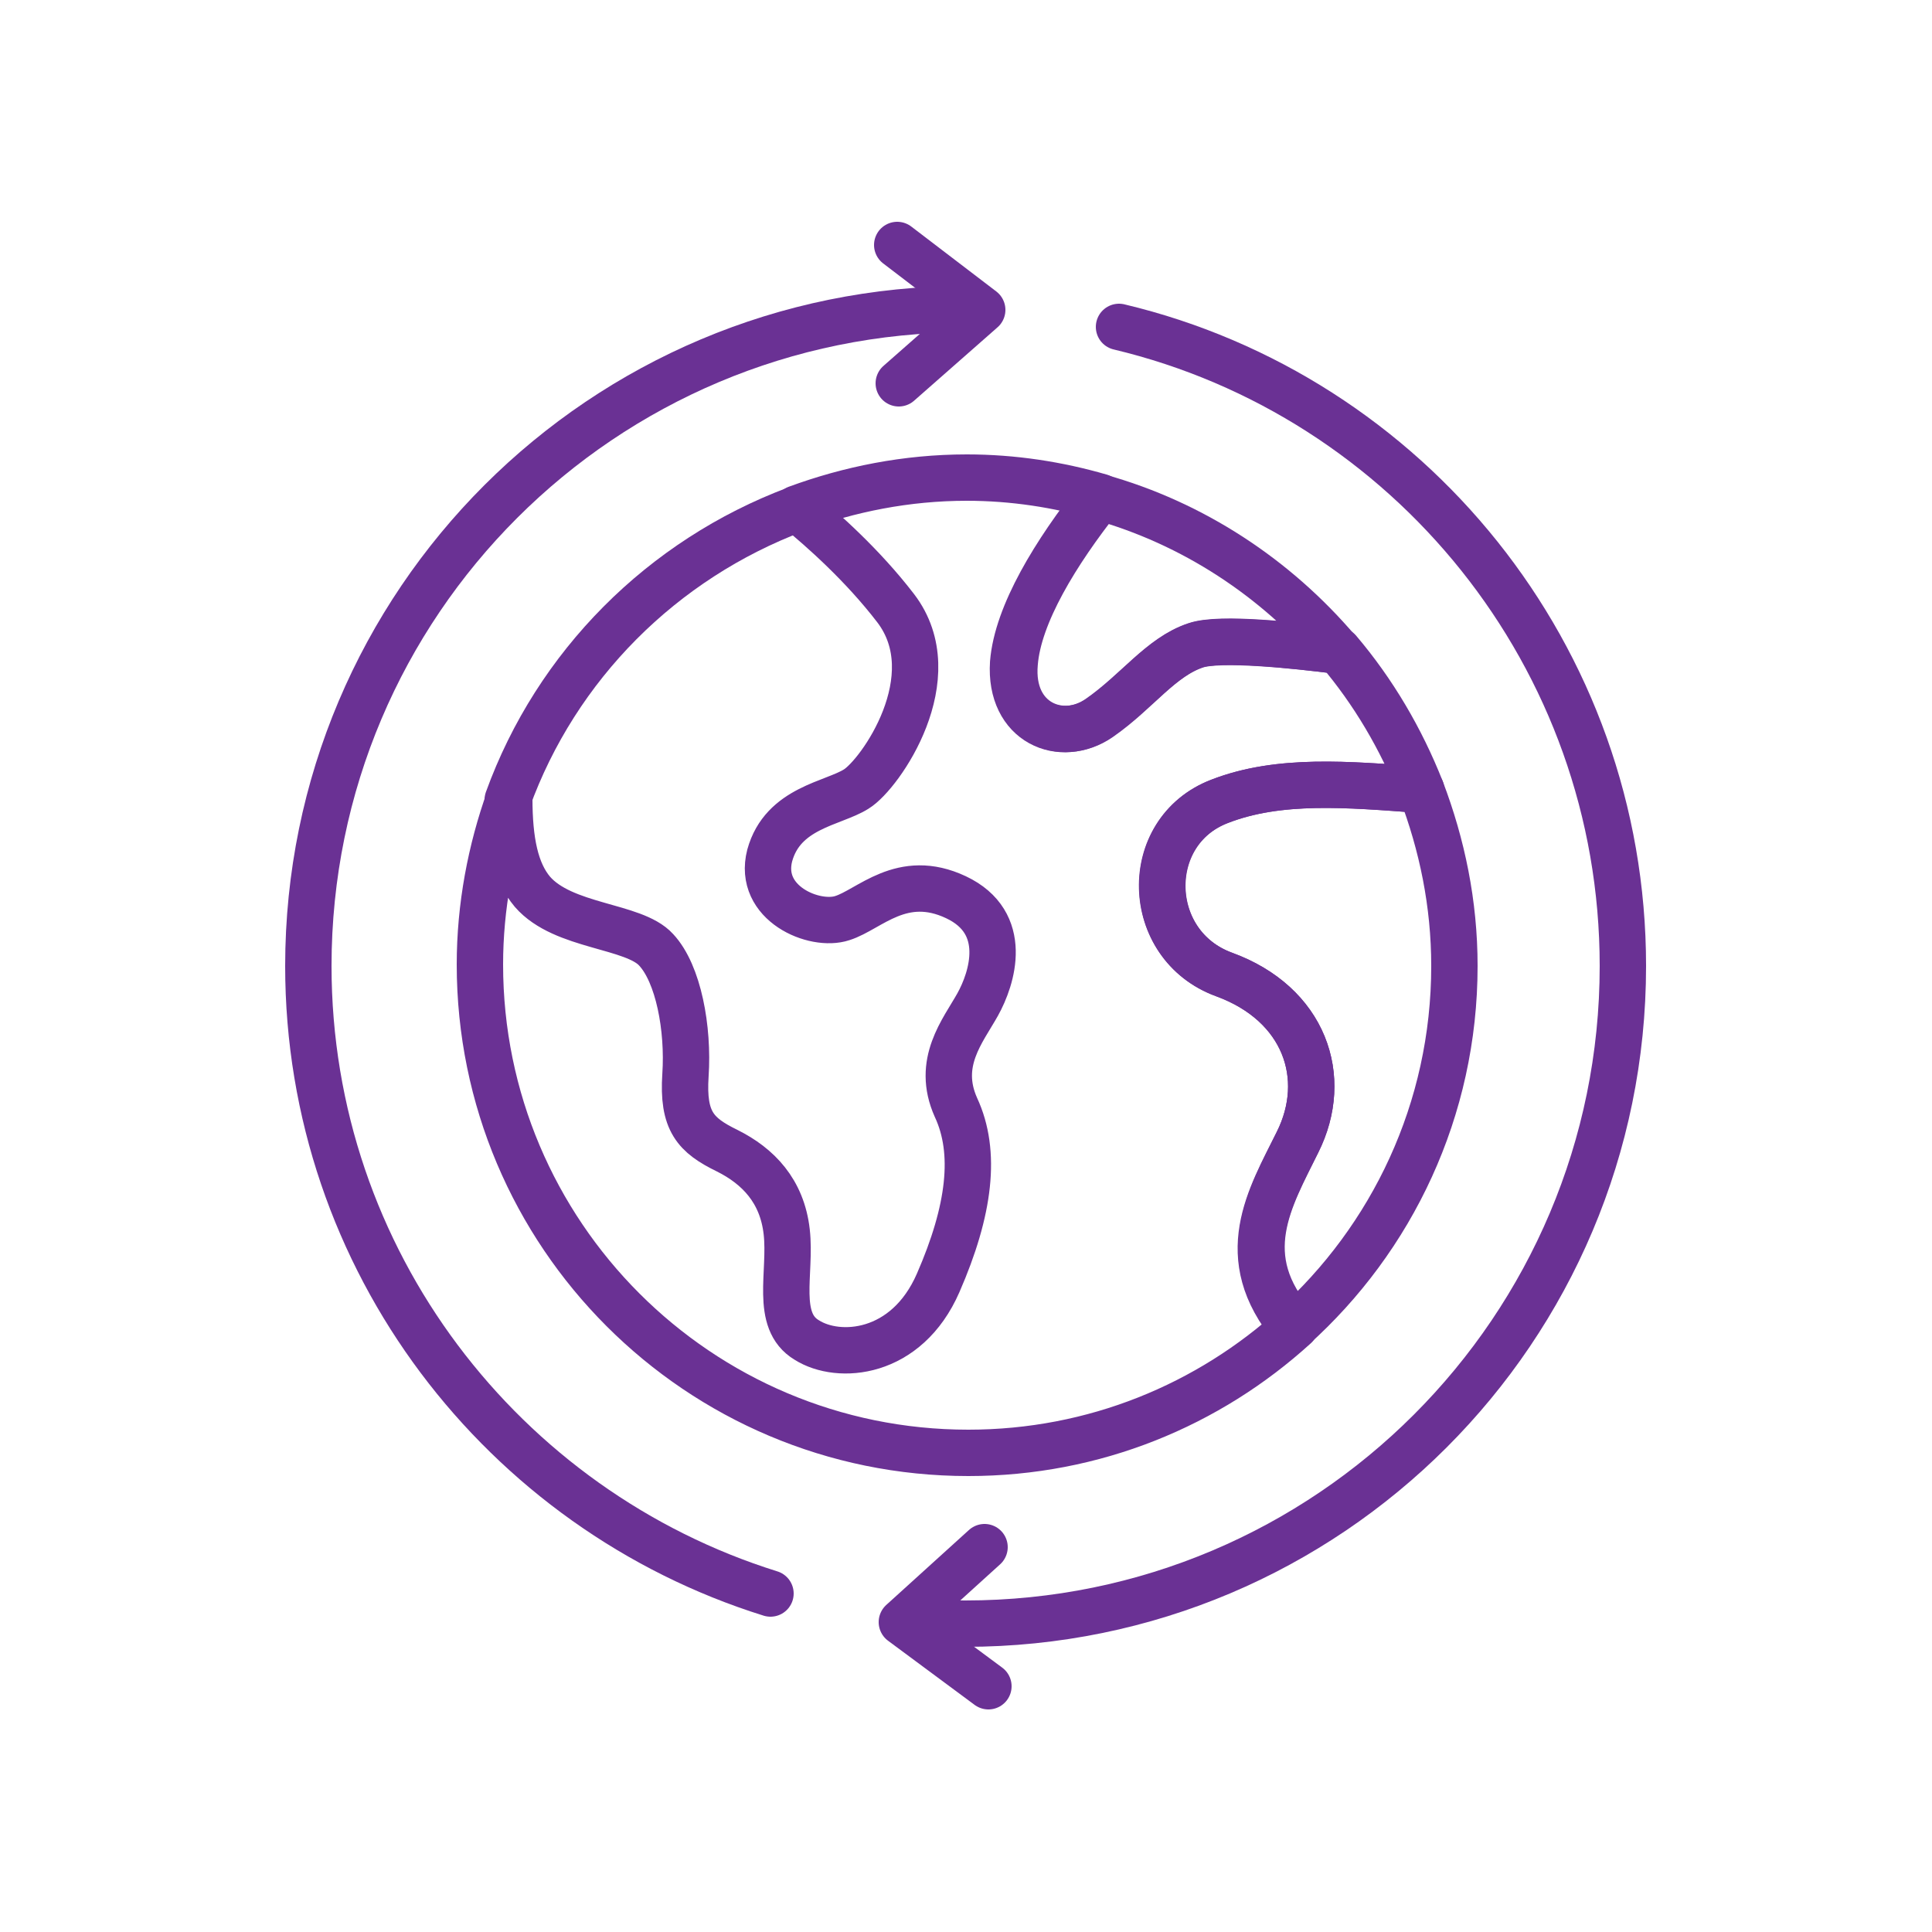
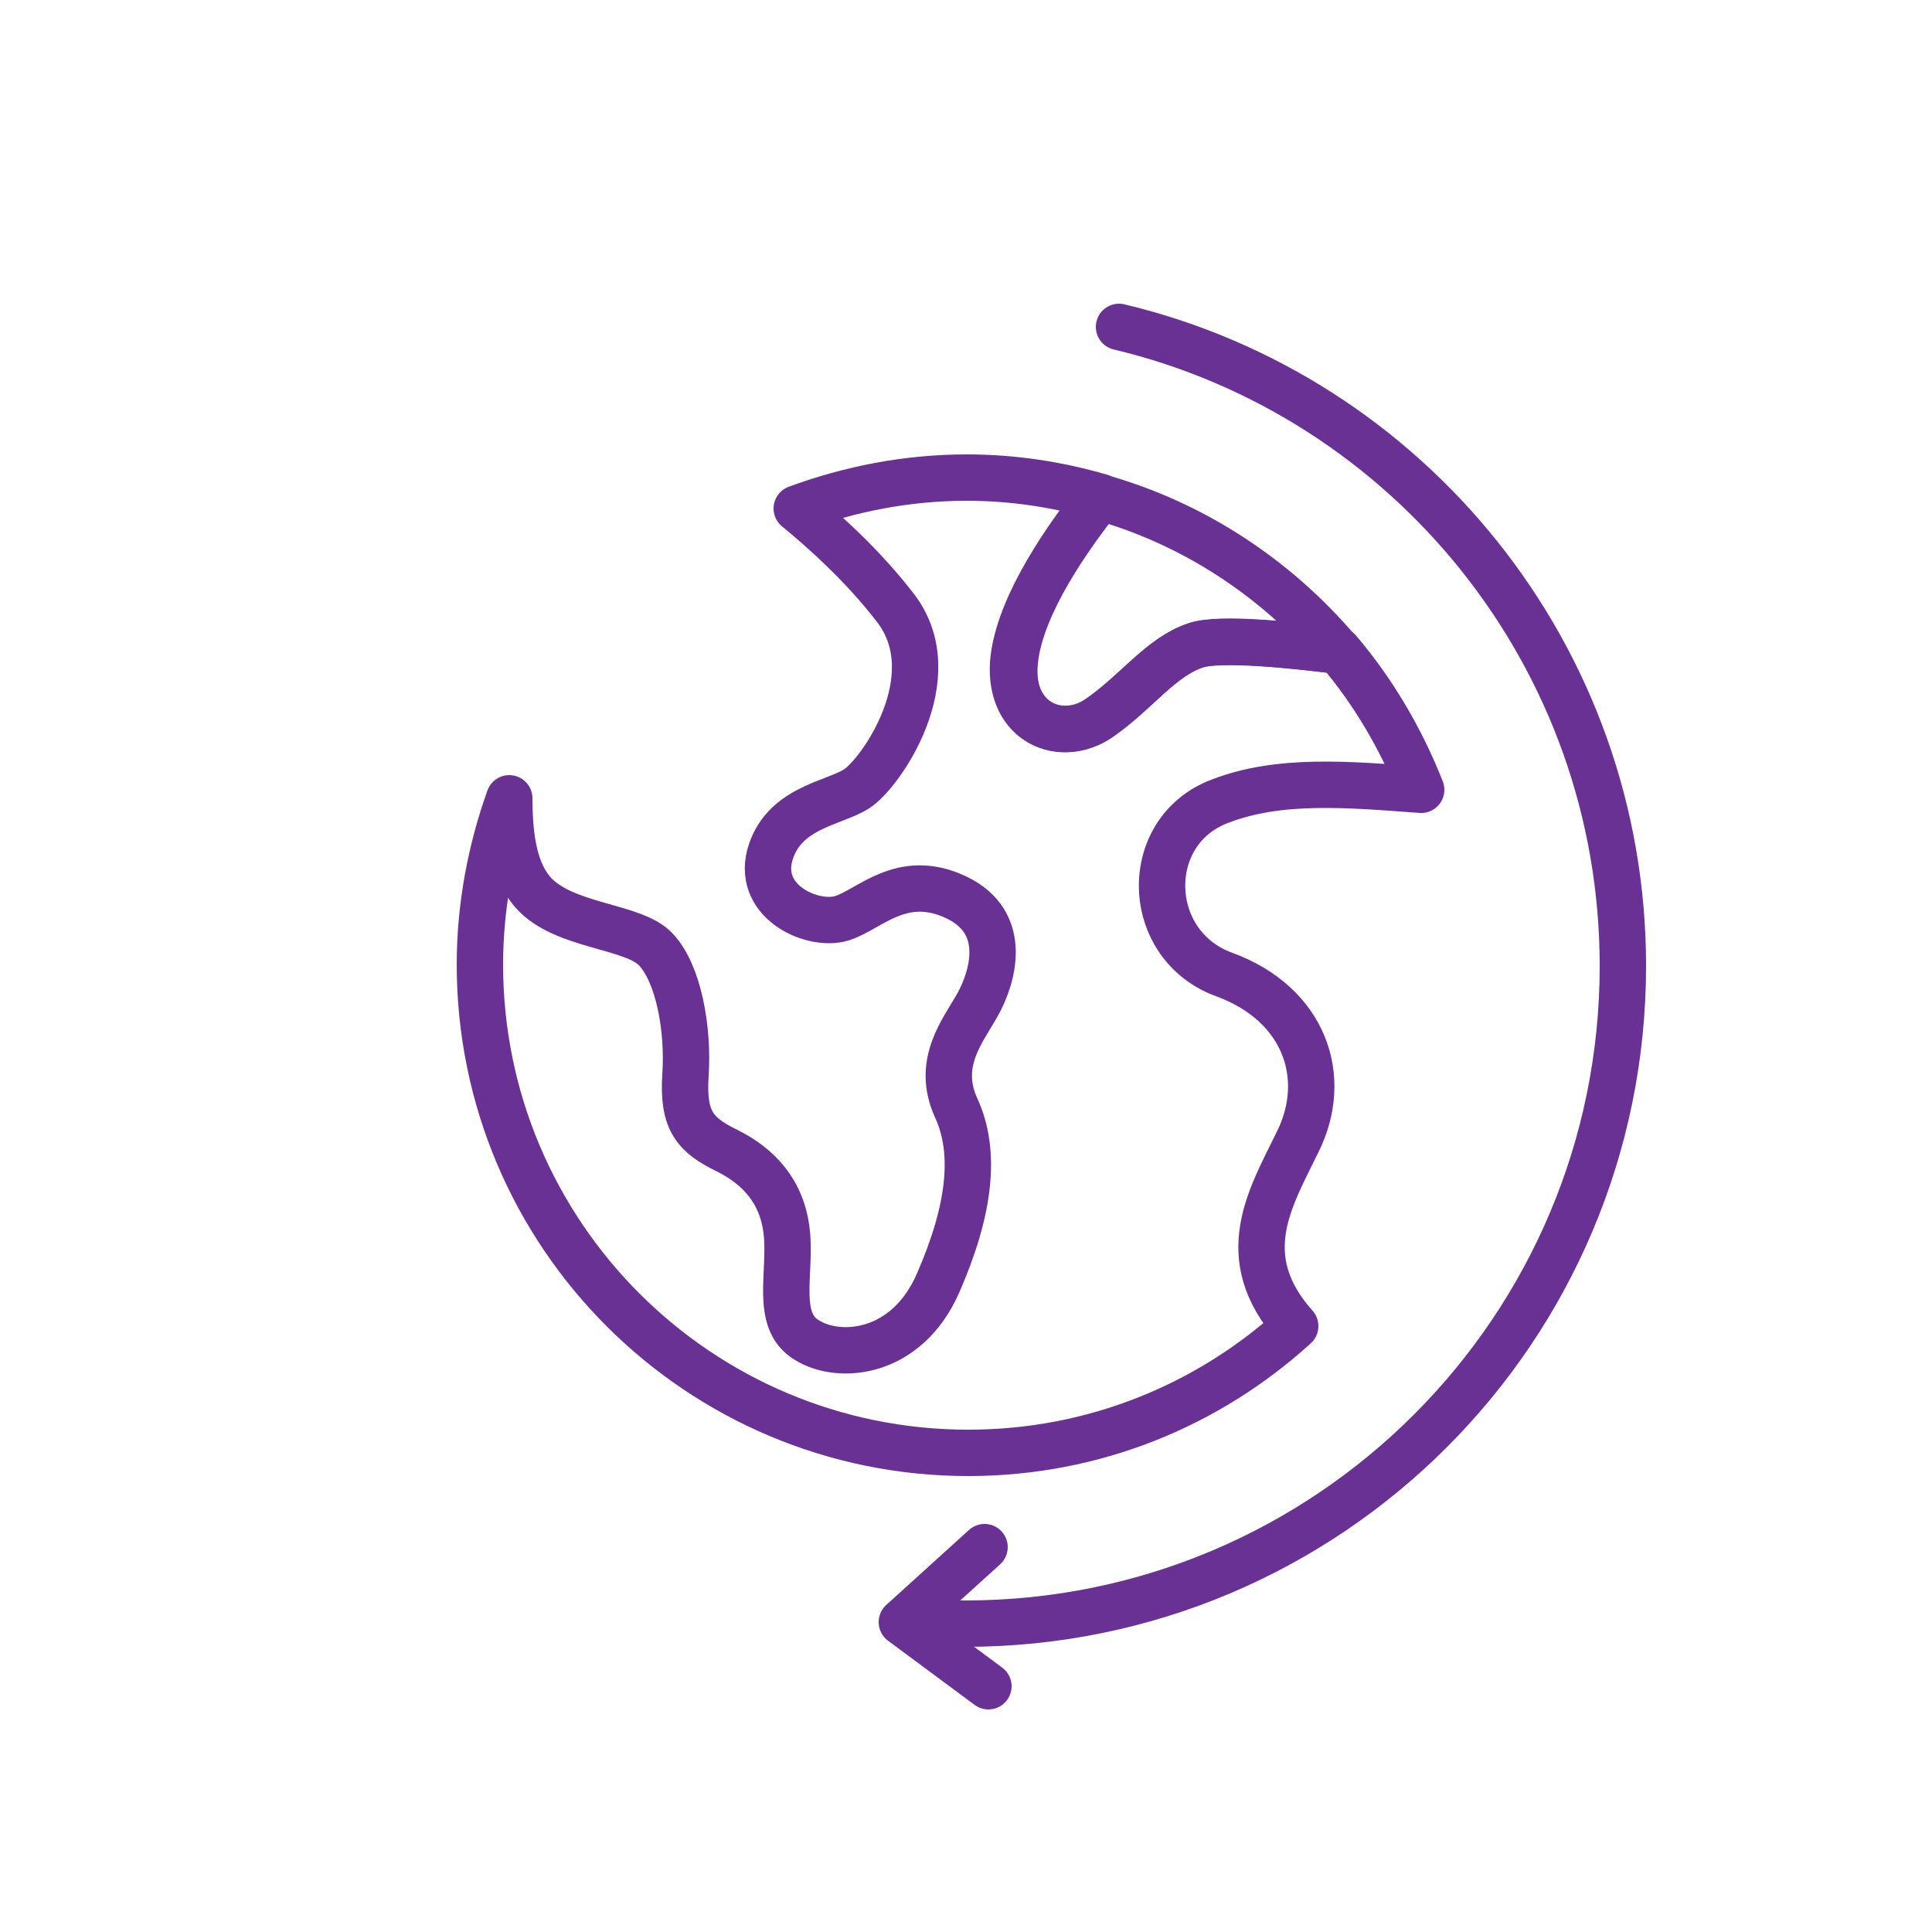
<svg xmlns="http://www.w3.org/2000/svg" version="1.1" x="0px" y="0px" viewBox="0 0 250 250" style="enable-background:new 0 0 250 250;" xml:space="preserve">
  <style type="text/css">
	.st0{fill:none;stroke:#6A3194;stroke-width:6;stroke-linecap:round;stroke-linejoin:round;stroke-miterlimit:10;}
</style>
  <g id="Layer_1">
    <g id="Layer_1_1_">
	</g>
    <g id="Layer_2_1_">
      <g>
        <path class="st0" d="M142.2,92.9c4.9-3.4,8-7.9,12.5-9.4c3.2-1.1,12.8,0,18.4,0.7c-8-9.4-18.7-16.5-30.9-19.9     c-5.7,7.2-10.6,15.2-11.1,21.5C130.6,93.6,137.3,96.3,142.2,92.9z" />
-         <path class="st0" d="M103,65.9c-17.3,6.5-31,20.2-37.3,37.6" />
        <path class="st0" d="M167.9,147.8c4.2-8.4,0.9-17.9-9.5-21.7c-10.4-3.8-10.8-18.5-0.6-22.4c7.7-3,16.6-2.2,26.1-1.5     c-2.6-6.6-6.2-12.7-10.7-18c-5.6-0.7-15.3-1.7-18.4-0.7c-4.6,1.5-7.6,6-12.5,9.4s-11.7,0.6-11-7.1c0.5-6.3,5.4-14.3,11.1-21.5     c-5.5-1.6-11.3-2.5-17.3-2.5c-7.8,0-15.2,1.5-22,4c3.3,2.7,8.5,7.3,12.8,12.9c6.8,8.9-2,21.5-5.1,23.4c-3,1.9-9.5,2.4-11.2,8.6     c-1.6,6.2,5.8,9.3,9.4,8.1c3.5-1.1,7.7-6,14.7-2.7s4.7,10.5,2.8,13.9c-1.9,3.4-5.4,7.5-2.8,13.3c2.7,5.8,1.8,13.3-2.3,22.7     c-4.1,9.4-12.9,10-17,7.4c-4.2-2.5-2-8.7-2.6-14s-3.7-8.5-7.7-10.5c-4.1-2-5.8-3.8-5.4-9.8s-0.9-13.1-3.8-16.2     c-2.9-3.2-12-2.9-16-7.5c-2.2-2.6-3-6.6-3-12.1c-2.4,6.7-3.8,14-3.8,21.5c0,34.9,28.3,63.2,63.2,63.2c16.3,0,31.1-6.2,42.3-16.4     C159.6,162.6,164.4,155,167.9,147.8z" />
-         <path class="st0" d="M188.2,125c0-8.1-1.6-15.7-4.3-22.8c-9.5-0.7-18.4-1.5-26.1,1.5c-10.1,3.9-9.8,18.6,0.6,22.4     c10.4,3.8,13.7,13.3,9.5,21.7c-3.6,7.2-8.3,14.8-0.6,24C180.1,160.3,188.2,143.6,188.2,125z" />
-         <path class="st0" d="M99.7,206.2c-34.6-10.8-59.8-43.1-59.8-81.2c0-47,38.1-85,85.1-85" />
        <path class="st0" d="M144.8,42.3C182.2,51.2,210,84.9,210,125c0,47-38.1,85.1-85.1,85.1c-2.2,0-4.3-0.1-6.4-0.2" />
        <polyline class="st0" points="127.4,200.2 116.7,209.9 127.9,218.2    " />
-         <polyline class="st0" points="116.3,49.6 127.1,40.1 116.1,31.7    " />
      </g>
    </g>
  </g>
  <g id="Layer_2">
</g>
</svg>